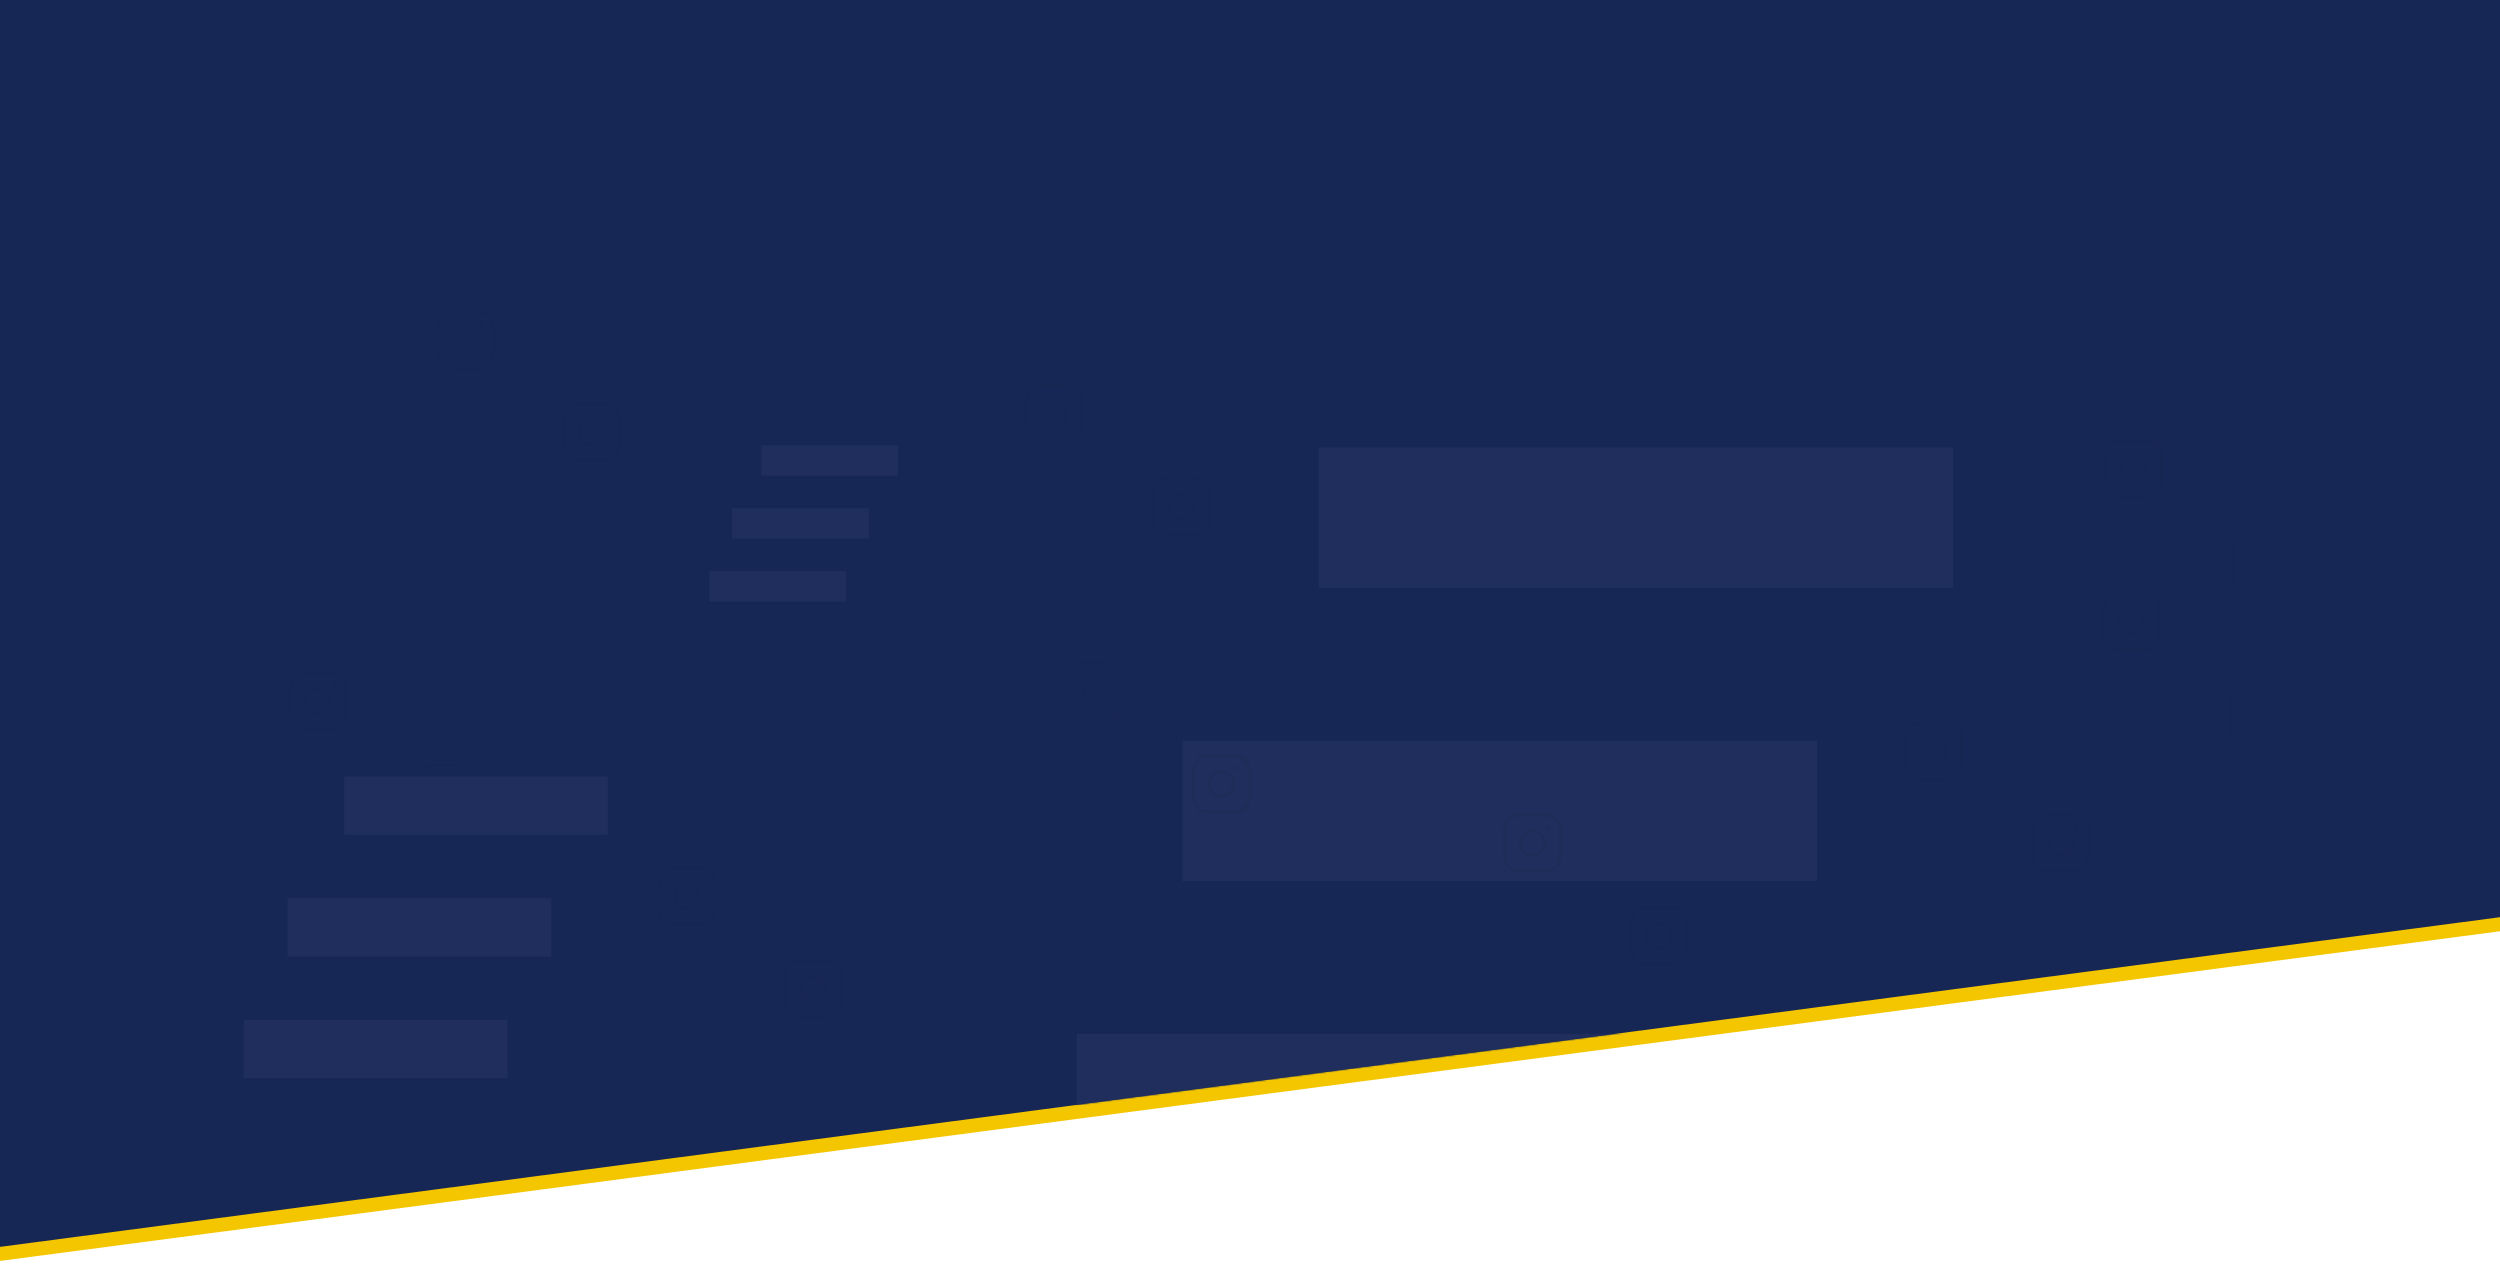
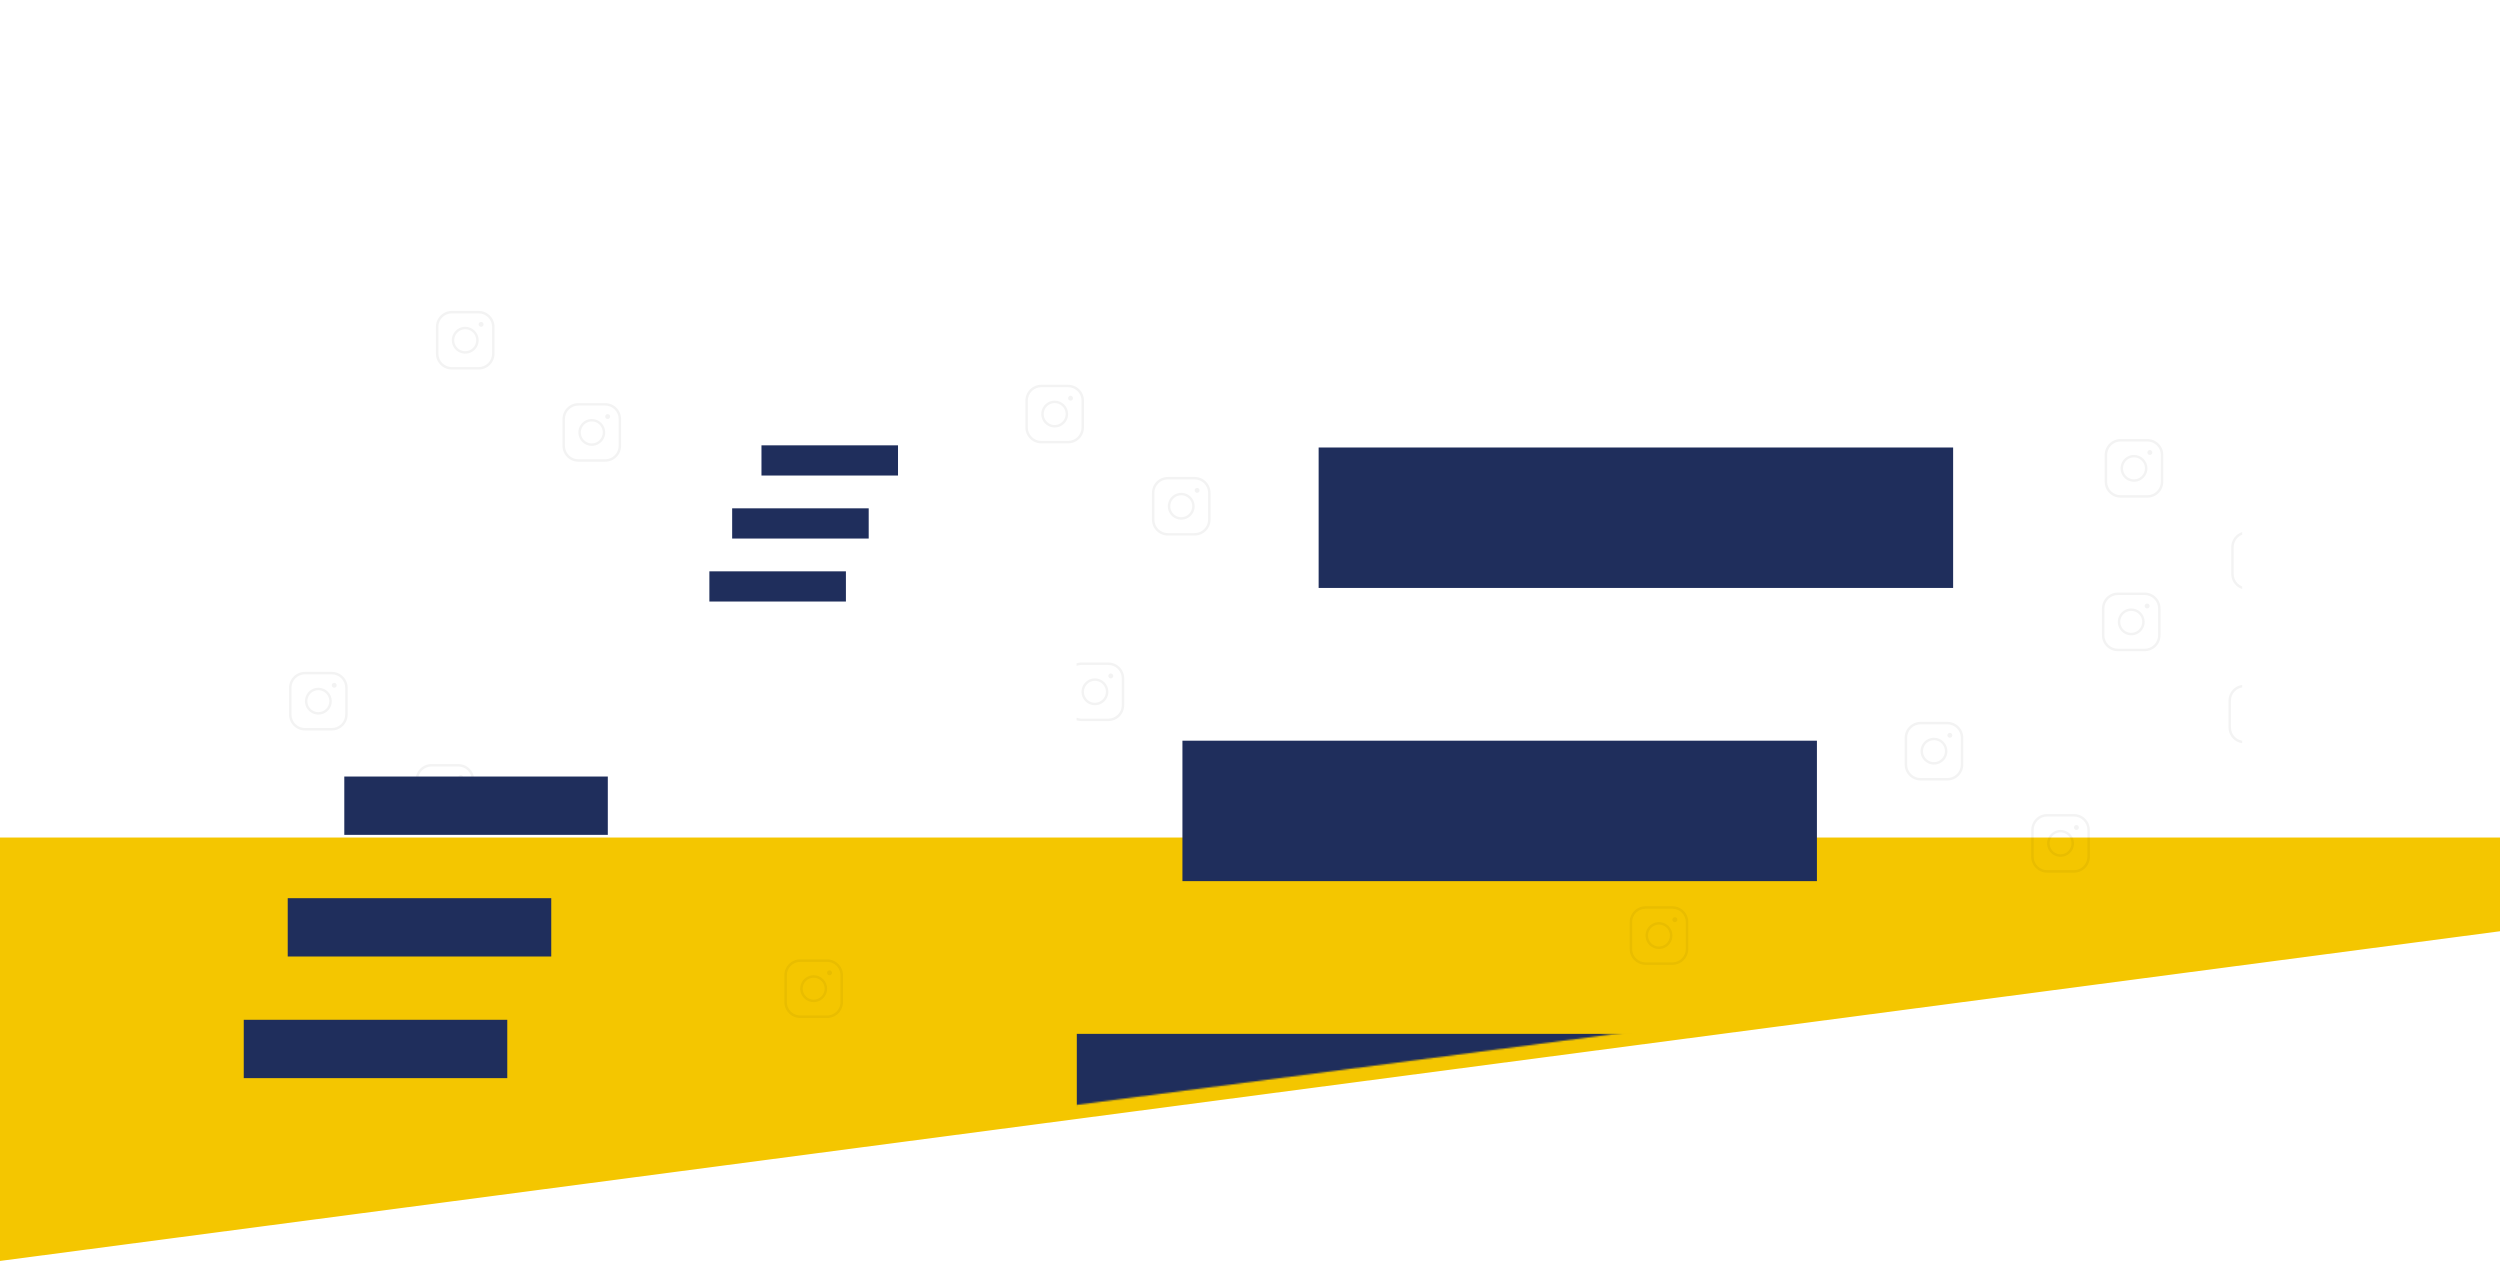
<svg xmlns="http://www.w3.org/2000/svg" width="1600" height="815" viewBox="0 0 1600 815" fill="none">
  <path d="M0 536H1600V596L0 807V536Z" fill="#F4C600" />
-   <path d="M0 0H1600V587L0 798V0Z" fill="#172755" />
  <path d="M297.75 209.156C296.05 209.156 294.389 209.66 292.976 210.605C291.562 211.549 290.461 212.891 289.81 214.461C289.16 216.032 288.99 217.76 289.321 219.427C289.653 221.094 290.471 222.625 291.673 223.827C292.875 225.029 294.406 225.847 296.073 226.179C297.74 226.51 299.468 226.34 301.039 225.69C302.609 225.039 303.951 223.938 304.895 222.524C305.84 221.111 306.344 219.45 306.344 217.75C306.341 215.472 305.435 213.287 303.824 211.676C302.213 210.065 300.028 209.159 297.75 209.156V209.156ZM297.75 224.781C296.359 224.781 295 224.369 293.844 223.596C292.687 222.824 291.786 221.726 291.254 220.441C290.722 219.156 290.583 217.742 290.854 216.378C291.125 215.014 291.795 213.761 292.778 212.778C293.761 211.795 295.014 211.125 296.378 210.854C297.742 210.583 299.156 210.722 300.441 211.254C301.726 211.786 302.824 212.687 303.596 213.844C304.369 215 304.781 216.359 304.781 217.75C304.779 219.614 304.038 221.401 302.72 222.72C301.401 224.038 299.614 224.779 297.75 224.781ZM306.344 199H289.156C286.464 199.003 283.882 200.074 281.978 201.978C280.074 203.882 279.003 206.464 279 209.156V226.344C279.003 229.036 280.074 231.618 281.978 233.522C283.882 235.426 286.464 236.497 289.156 236.5H306.344C309.036 236.497 311.618 235.426 313.522 233.522C315.426 231.618 316.497 229.036 316.5 226.344V209.156C316.497 206.464 315.426 203.882 313.522 201.978C311.618 200.074 309.036 199.003 306.344 199V199ZM314.938 226.344C314.935 228.622 314.029 230.807 312.418 232.418C310.807 234.029 308.622 234.935 306.344 234.938H289.156C286.878 234.935 284.693 234.029 283.082 232.418C281.471 230.807 280.565 228.622 280.562 226.344V209.156C280.565 206.878 281.471 204.693 283.082 203.082C284.693 201.471 286.878 200.565 289.156 200.562H306.344C308.622 200.565 310.807 201.471 312.418 203.082C314.029 204.693 314.935 206.878 314.938 209.156V226.344ZM309.469 207.594C309.469 207.903 309.377 208.205 309.205 208.462C309.034 208.719 308.79 208.919 308.504 209.037C308.219 209.156 307.905 209.187 307.601 209.126C307.298 209.066 307.02 208.917 306.801 208.699C306.583 208.48 306.434 208.202 306.374 207.899C306.313 207.595 306.344 207.281 306.463 206.996C306.581 206.71 306.781 206.466 307.038 206.295C307.295 206.123 307.597 206.031 307.906 206.031C308.32 206.032 308.718 206.197 309.011 206.489C309.303 206.782 309.468 207.18 309.469 207.594V207.594Z" fill="black" fill-opacity="0.05" />
  <path d="M378.75 268.156C377.05 268.156 375.389 268.66 373.976 269.605C372.562 270.549 371.461 271.891 370.81 273.461C370.16 275.032 369.99 276.76 370.321 278.427C370.653 280.094 371.471 281.625 372.673 282.827C373.875 284.029 375.406 284.847 377.073 285.179C378.74 285.51 380.468 285.34 382.039 284.69C383.609 284.039 384.951 282.938 385.895 281.524C386.84 280.111 387.344 278.45 387.344 276.75C387.341 274.472 386.435 272.287 384.824 270.676C383.213 269.065 381.028 268.159 378.75 268.156V268.156ZM378.75 283.781C377.359 283.781 376 283.369 374.844 282.596C373.687 281.824 372.786 280.726 372.254 279.441C371.722 278.156 371.583 276.742 371.854 275.378C372.125 274.014 372.795 272.761 373.778 271.778C374.761 270.795 376.014 270.125 377.378 269.854C378.742 269.583 380.156 269.722 381.441 270.254C382.726 270.786 383.824 271.687 384.596 272.844C385.369 274 385.781 275.359 385.781 276.75C385.779 278.614 385.038 280.401 383.72 281.72C382.401 283.038 380.614 283.779 378.75 283.781ZM387.344 258H370.156C367.464 258.003 364.882 259.074 362.978 260.978C361.074 262.882 360.003 265.464 360 268.156V285.344C360.003 288.036 361.074 290.618 362.978 292.522C364.882 294.426 367.464 295.497 370.156 295.5H387.344C390.036 295.497 392.618 294.426 394.522 292.522C396.426 290.618 397.497 288.036 397.5 285.344V268.156C397.497 265.464 396.426 262.882 394.522 260.978C392.618 259.074 390.036 258.003 387.344 258V258ZM395.938 285.344C395.935 287.622 395.029 289.807 393.418 291.418C391.807 293.029 389.622 293.935 387.344 293.938H370.156C367.878 293.935 365.693 293.029 364.082 291.418C362.471 289.807 361.565 287.622 361.562 285.344V268.156C361.565 265.878 362.471 263.693 364.082 262.082C365.693 260.471 367.878 259.565 370.156 259.562H387.344C389.622 259.565 391.807 260.471 393.418 262.082C395.029 263.693 395.935 265.878 395.938 268.156V285.344ZM390.469 266.594C390.469 266.903 390.377 267.205 390.205 267.462C390.034 267.719 389.79 267.919 389.504 268.037C389.219 268.156 388.905 268.187 388.601 268.126C388.298 268.066 388.02 267.917 387.801 267.699C387.583 267.48 387.434 267.202 387.374 266.899C387.313 266.595 387.344 266.281 387.463 265.996C387.581 265.71 387.781 265.466 388.038 265.295C388.295 265.123 388.597 265.031 388.906 265.031C389.32 265.032 389.718 265.197 390.011 265.489C390.303 265.782 390.468 266.18 390.469 266.594V266.594Z" fill="black" fill-opacity="0.05" />
-   <path d="M439.75 565.156C438.05 565.156 436.389 565.66 434.976 566.605C433.562 567.549 432.461 568.891 431.81 570.461C431.16 572.032 430.99 573.76 431.321 575.427C431.653 577.094 432.471 578.625 433.673 579.827C434.875 581.029 436.406 581.847 438.073 582.179C439.74 582.51 441.468 582.34 443.039 581.69C444.609 581.039 445.951 579.938 446.895 578.524C447.84 577.111 448.344 575.45 448.344 573.75C448.341 571.472 447.435 569.287 445.824 567.676C444.213 566.065 442.028 565.159 439.75 565.156V565.156ZM439.75 580.781C438.359 580.781 437 580.369 435.844 579.596C434.687 578.824 433.786 577.726 433.254 576.441C432.722 575.156 432.583 573.742 432.854 572.378C433.125 571.014 433.795 569.761 434.778 568.778C435.761 567.795 437.014 567.125 438.378 566.854C439.742 566.583 441.156 566.722 442.441 567.254C443.726 567.786 444.824 568.687 445.596 569.844C446.369 571 446.781 572.359 446.781 573.75C446.779 575.614 446.038 577.401 444.72 578.72C443.401 580.038 441.614 580.779 439.75 580.781ZM448.344 555H431.156C428.464 555.003 425.882 556.074 423.978 557.978C422.074 559.882 421.003 562.464 421 565.156V582.344C421.003 585.036 422.074 587.618 423.978 589.522C425.882 591.426 428.464 592.497 431.156 592.5H448.344C451.036 592.497 453.618 591.426 455.522 589.522C457.426 587.618 458.497 585.036 458.5 582.344V565.156C458.497 562.464 457.426 559.882 455.522 557.978C453.618 556.074 451.036 555.003 448.344 555V555ZM456.938 582.344C456.935 584.622 456.029 586.807 454.418 588.418C452.807 590.029 450.622 590.935 448.344 590.938H431.156C428.878 590.935 426.693 590.029 425.082 588.418C423.471 586.807 422.565 584.622 422.562 582.344V565.156C422.565 562.878 423.471 560.693 425.082 559.082C426.693 557.471 428.878 556.565 431.156 556.562H448.344C450.622 556.565 452.807 557.471 454.418 559.082C456.029 560.693 456.935 562.878 456.938 565.156V582.344ZM451.469 563.594C451.469 563.903 451.377 564.205 451.205 564.462C451.034 564.719 450.79 564.919 450.504 565.037C450.219 565.156 449.905 565.187 449.601 565.126C449.298 565.066 449.02 564.917 448.801 564.699C448.583 564.48 448.434 564.202 448.374 563.899C448.313 563.595 448.344 563.281 448.463 562.996C448.581 562.71 448.781 562.466 449.038 562.295C449.295 562.123 449.597 562.031 449.906 562.031C450.32 562.032 450.718 562.197 451.011 562.489C451.303 562.782 451.468 563.18 451.469 563.594V563.594Z" fill="black" fill-opacity="0.05" />
  <path d="M520.75 624.156C519.05 624.156 517.389 624.66 515.976 625.605C514.562 626.549 513.461 627.891 512.81 629.461C512.16 631.032 511.99 632.76 512.321 634.427C512.653 636.094 513.471 637.625 514.673 638.827C515.875 640.029 517.406 640.847 519.073 641.179C520.74 641.51 522.468 641.34 524.039 640.69C525.609 640.039 526.951 638.938 527.895 637.524C528.84 636.111 529.344 634.45 529.344 632.75C529.341 630.472 528.435 628.287 526.824 626.676C525.213 625.065 523.028 624.159 520.75 624.156V624.156ZM520.75 639.781C519.359 639.781 518 639.369 516.844 638.596C515.687 637.824 514.786 636.726 514.254 635.441C513.722 634.156 513.583 632.742 513.854 631.378C514.125 630.014 514.795 628.761 515.778 627.778C516.761 626.795 518.014 626.125 519.378 625.854C520.742 625.583 522.156 625.722 523.441 626.254C524.726 626.786 525.824 627.687 526.596 628.844C527.369 630 527.781 631.359 527.781 632.75C527.779 634.614 527.038 636.401 525.72 637.72C524.401 639.038 522.614 639.779 520.75 639.781ZM529.344 614H512.156C509.464 614.003 506.882 615.074 504.978 616.978C503.074 618.882 502.003 621.464 502 624.156V641.344C502.003 644.036 503.074 646.618 504.978 648.522C506.882 650.426 509.464 651.497 512.156 651.5H529.344C532.036 651.497 534.618 650.426 536.522 648.522C538.426 646.618 539.497 644.036 539.5 641.344V624.156C539.497 621.464 538.426 618.882 536.522 616.978C534.618 615.074 532.036 614.003 529.344 614V614ZM537.938 641.344C537.935 643.622 537.029 645.807 535.418 647.418C533.807 649.029 531.622 649.935 529.344 649.938H512.156C509.878 649.935 507.693 649.029 506.082 647.418C504.471 645.807 503.565 643.622 503.562 641.344V624.156C503.565 621.878 504.471 619.693 506.082 618.082C507.693 616.471 509.878 615.565 512.156 615.562H529.344C531.622 615.565 533.807 616.471 535.418 618.082C537.029 619.693 537.935 621.878 537.938 624.156V641.344ZM532.469 622.594C532.469 622.903 532.377 623.205 532.205 623.462C532.034 623.719 531.79 623.919 531.504 624.037C531.219 624.156 530.905 624.187 530.601 624.126C530.298 624.066 530.02 623.917 529.801 623.699C529.583 623.48 529.434 623.202 529.374 622.899C529.313 622.595 529.344 622.281 529.463 621.996C529.581 621.71 529.781 621.466 530.038 621.295C530.295 621.123 530.597 621.031 530.906 621.031C531.32 621.032 531.718 621.197 532.011 621.489C532.303 621.782 532.468 622.18 532.469 622.594V622.594Z" fill="black" fill-opacity="0.05" />
  <path d="M203.75 440.156C202.05 440.156 200.389 440.66 198.976 441.605C197.562 442.549 196.461 443.891 195.81 445.461C195.16 447.032 194.99 448.76 195.321 450.427C195.653 452.094 196.471 453.625 197.673 454.827C198.875 456.029 200.406 456.847 202.073 457.179C203.74 457.51 205.468 457.34 207.039 456.69C208.609 456.039 209.951 454.938 210.895 453.524C211.84 452.111 212.344 450.45 212.344 448.75C212.341 446.472 211.435 444.287 209.824 442.676C208.213 441.065 206.028 440.159 203.75 440.156V440.156ZM203.75 455.781C202.359 455.781 201 455.369 199.844 454.596C198.687 453.824 197.786 452.726 197.254 451.441C196.722 450.156 196.583 448.742 196.854 447.378C197.125 446.014 197.795 444.761 198.778 443.778C199.761 442.795 201.014 442.125 202.378 441.854C203.742 441.583 205.156 441.722 206.441 442.254C207.726 442.786 208.824 443.687 209.596 444.844C210.369 446 210.781 447.359 210.781 448.75C210.779 450.614 210.038 452.401 208.72 453.72C207.401 455.038 205.614 455.779 203.75 455.781ZM212.344 430H195.156C192.464 430.003 189.882 431.074 187.978 432.978C186.074 434.882 185.003 437.464 185 440.156V457.344C185.003 460.036 186.074 462.618 187.978 464.522C189.882 466.426 192.464 467.497 195.156 467.5H212.344C215.036 467.497 217.618 466.426 219.522 464.522C221.426 462.618 222.497 460.036 222.5 457.344V440.156C222.497 437.464 221.426 434.882 219.522 432.978C217.618 431.074 215.036 430.003 212.344 430V430ZM220.938 457.344C220.935 459.622 220.029 461.807 218.418 463.418C216.807 465.029 214.622 465.935 212.344 465.938H195.156C192.878 465.935 190.693 465.029 189.082 463.418C187.471 461.807 186.565 459.622 186.562 457.344V440.156C186.565 437.878 187.471 435.693 189.082 434.082C190.693 432.471 192.878 431.565 195.156 431.562H212.344C214.622 431.565 216.807 432.471 218.418 434.082C220.029 435.693 220.935 437.878 220.938 440.156V457.344ZM215.469 438.594C215.469 438.903 215.377 439.205 215.205 439.462C215.034 439.719 214.79 439.919 214.504 440.037C214.219 440.156 213.905 440.187 213.601 440.126C213.298 440.066 213.02 439.917 212.801 439.699C212.583 439.48 212.434 439.202 212.374 438.899C212.313 438.595 212.344 438.281 212.463 437.996C212.581 437.71 212.781 437.466 213.038 437.295C213.295 437.123 213.597 437.031 213.906 437.031C214.32 437.032 214.718 437.197 215.011 437.489C215.303 437.782 215.468 438.18 215.469 438.594V438.594Z" fill="black" fill-opacity="0.05" />
  <path d="M284.75 499.156C283.05 499.156 281.389 499.66 279.976 500.605C278.562 501.549 277.461 502.891 276.81 504.461C276.16 506.032 275.99 507.76 276.321 509.427C276.653 511.094 277.471 512.625 278.673 513.827C279.875 515.029 281.406 515.847 283.073 516.179C284.74 516.51 286.468 516.34 288.039 515.69C289.609 515.039 290.951 513.938 291.895 512.524C292.84 511.111 293.344 509.45 293.344 507.75C293.341 505.472 292.435 503.287 290.824 501.676C289.213 500.065 287.028 499.159 284.75 499.156V499.156ZM284.75 514.781C283.359 514.781 282 514.369 280.844 513.596C279.687 512.824 278.786 511.726 278.254 510.441C277.722 509.156 277.583 507.742 277.854 506.378C278.125 505.014 278.795 503.761 279.778 502.778C280.761 501.795 282.014 501.125 283.378 500.854C284.742 500.583 286.156 500.722 287.441 501.254C288.726 501.786 289.824 502.687 290.596 503.844C291.369 505 291.781 506.359 291.781 507.75C291.779 509.614 291.038 511.401 289.72 512.72C288.401 514.038 286.614 514.779 284.75 514.781ZM293.344 489H276.156C273.464 489.003 270.882 490.074 268.978 491.978C267.074 493.882 266.003 496.464 266 499.156V516.344C266.003 519.036 267.074 521.618 268.978 523.522C270.882 525.426 273.464 526.497 276.156 526.5H293.344C296.036 526.497 298.618 525.426 300.522 523.522C302.426 521.618 303.497 519.036 303.5 516.344V499.156C303.497 496.464 302.426 493.882 300.522 491.978C298.618 490.074 296.036 489.003 293.344 489V489ZM301.938 516.344C301.935 518.622 301.029 520.807 299.418 522.418C297.807 524.029 295.622 524.935 293.344 524.938H276.156C273.878 524.935 271.693 524.029 270.082 522.418C268.471 520.807 267.565 518.622 267.562 516.344V499.156C267.565 496.878 268.471 494.693 270.082 493.082C271.693 491.471 273.878 490.565 276.156 490.562H293.344C295.622 490.565 297.807 491.471 299.418 493.082C301.029 494.693 301.935 496.878 301.938 499.156V516.344ZM296.469 497.594C296.469 497.903 296.377 498.205 296.205 498.462C296.034 498.719 295.79 498.919 295.504 499.037C295.219 499.156 294.905 499.187 294.601 499.126C294.298 499.066 294.02 498.917 293.801 498.699C293.583 498.48 293.434 498.202 293.374 497.899C293.313 497.595 293.344 497.281 293.463 496.996C293.581 496.71 293.781 496.466 294.038 496.295C294.295 496.123 294.597 496.031 294.906 496.031C295.32 496.032 295.718 496.197 296.011 496.489C296.303 496.782 296.468 497.18 296.469 497.594V497.594Z" fill="black" fill-opacity="0.05" />
  <g clip-path="url(#clip0)">
    <mask id="mask0" mask-type="alpha" maskUnits="userSpaceOnUse" x="0" y="0" width="1600" height="798">
      <path d="M0 0H1600V587L0 798V0Z" fill="#172755" />
    </mask>
    <g mask="url(#mask0)">
      <path fill-rule="evenodd" clip-rule="evenodd" d="M843.928 286.4H1250V376.285H843.928V286.4Z" fill="#1F2E5C" />
      <path fill-rule="evenodd" clip-rule="evenodd" d="M756.757 474.045H1162.83V563.922H756.757V474.045Z" fill="#1F2E5C" />
      <path fill-rule="evenodd" clip-rule="evenodd" d="M689 661.682H1095.07V751.567H689V661.682Z" fill="#1F2E5C" />
    </g>
    <path d="M700.75 434.156C699.05 434.156 697.389 434.66 695.976 435.605C694.562 436.549 693.461 437.891 692.81 439.461C692.16 441.032 691.99 442.76 692.321 444.427C692.653 446.094 693.471 447.625 694.673 448.827C695.875 450.029 697.406 450.847 699.073 451.179C700.74 451.51 702.468 451.34 704.039 450.69C705.609 450.039 706.951 448.938 707.895 447.524C708.84 446.111 709.344 444.45 709.344 442.75C709.341 440.472 708.435 438.287 706.824 436.676C705.213 435.065 703.028 434.159 700.75 434.156V434.156ZM700.75 449.781C699.359 449.781 698 449.369 696.844 448.596C695.687 447.824 694.786 446.726 694.254 445.441C693.722 444.156 693.583 442.742 693.854 441.378C694.125 440.014 694.795 438.761 695.778 437.778C696.761 436.795 698.014 436.125 699.378 435.854C700.742 435.583 702.156 435.722 703.441 436.254C704.726 436.786 705.824 437.687 706.596 438.844C707.369 440 707.781 441.359 707.781 442.75C707.779 444.614 707.038 446.401 705.72 447.72C704.401 449.038 702.614 449.779 700.75 449.781ZM709.344 424H692.156C689.464 424.003 686.882 425.074 684.978 426.978C683.074 428.882 682.003 431.464 682 434.156V451.344C682.003 454.036 683.074 456.618 684.978 458.522C686.882 460.426 689.464 461.497 692.156 461.5H709.344C712.036 461.497 714.618 460.426 716.522 458.522C718.426 456.618 719.497 454.036 719.5 451.344V434.156C719.497 431.464 718.426 428.882 716.522 426.978C714.618 425.074 712.036 424.003 709.344 424V424ZM717.938 451.344C717.935 453.622 717.029 455.807 715.418 457.418C713.807 459.029 711.622 459.935 709.344 459.938H692.156C689.878 459.935 687.693 459.029 686.082 457.418C684.471 455.807 683.565 453.622 683.562 451.344V434.156C683.565 431.878 684.471 429.693 686.082 428.082C687.693 426.471 689.878 425.565 692.156 425.562H709.344C711.622 425.565 713.807 426.471 715.418 428.082C717.029 429.693 717.935 431.878 717.938 434.156V451.344ZM712.469 432.594C712.469 432.903 712.377 433.205 712.205 433.462C712.034 433.719 711.79 433.919 711.504 434.037C711.219 434.156 710.905 434.187 710.601 434.126C710.298 434.066 710.02 433.917 709.801 433.699C709.583 433.48 709.434 433.202 709.374 432.899C709.313 432.595 709.344 432.281 709.463 431.996C709.581 431.71 709.781 431.466 710.038 431.295C710.295 431.123 710.597 431.031 710.906 431.031C711.32 431.032 711.718 431.197 712.011 431.489C712.303 431.782 712.468 432.18 712.469 432.594V432.594Z" fill="black" fill-opacity="0.05" />
-     <path d="M781.75 493.156C780.05 493.156 778.389 493.66 776.976 494.605C775.562 495.549 774.461 496.891 773.81 498.461C773.16 500.032 772.99 501.76 773.321 503.427C773.653 505.094 774.471 506.625 775.673 507.827C776.875 509.029 778.406 509.847 780.073 510.179C781.74 510.51 783.468 510.34 785.039 509.69C786.609 509.039 787.951 507.938 788.895 506.524C789.84 505.111 790.344 503.45 790.344 501.75C790.341 499.472 789.435 497.287 787.824 495.676C786.213 494.065 784.028 493.159 781.75 493.156V493.156ZM781.75 508.781C780.359 508.781 779 508.369 777.844 507.596C776.687 506.824 775.786 505.726 775.254 504.441C774.722 503.156 774.583 501.742 774.854 500.378C775.125 499.014 775.795 497.761 776.778 496.778C777.761 495.795 779.014 495.125 780.378 494.854C781.742 494.583 783.156 494.722 784.441 495.254C785.726 495.786 786.824 496.687 787.596 497.844C788.369 499 788.781 500.359 788.781 501.75C788.779 503.614 788.038 505.401 786.72 506.72C785.401 508.038 783.614 508.779 781.75 508.781ZM790.344 483H773.156C770.464 483.003 767.882 484.074 765.978 485.978C764.074 487.882 763.003 490.464 763 493.156V510.344C763.003 513.036 764.074 515.618 765.978 517.522C767.882 519.426 770.464 520.497 773.156 520.5H790.344C793.036 520.497 795.618 519.426 797.522 517.522C799.426 515.618 800.497 513.036 800.5 510.344V493.156C800.497 490.464 799.426 487.882 797.522 485.978C795.618 484.074 793.036 483.003 790.344 483V483ZM798.938 510.344C798.935 512.622 798.029 514.807 796.418 516.418C794.807 518.029 792.622 518.935 790.344 518.938H773.156C770.878 518.935 768.693 518.029 767.082 516.418C765.471 514.807 764.565 512.622 764.562 510.344V493.156C764.565 490.878 765.471 488.693 767.082 487.082C768.693 485.471 770.878 484.565 773.156 484.562H790.344C792.622 484.565 794.807 485.471 796.418 487.082C798.029 488.693 798.935 490.878 798.938 493.156V510.344ZM793.469 491.594C793.469 491.903 793.377 492.205 793.205 492.462C793.034 492.719 792.79 492.919 792.504 493.037C792.219 493.156 791.905 493.187 791.601 493.126C791.298 493.066 791.02 492.917 790.801 492.699C790.583 492.48 790.434 492.202 790.374 491.899C790.313 491.595 790.344 491.281 790.463 490.996C790.581 490.71 790.781 490.466 791.038 490.295C791.295 490.123 791.597 490.031 791.906 490.031C792.32 490.032 792.718 490.197 793.011 490.489C793.303 490.782 793.468 491.18 793.469 491.594V491.594Z" fill="black" fill-opacity="0.05" />
    <path d="M1364 389.406C1362.3 389.406 1360.64 389.91 1359.23 390.855C1357.81 391.799 1356.71 393.141 1356.06 394.711C1355.41 396.282 1355.24 398.01 1355.57 399.677C1355.9 401.344 1356.72 402.875 1357.92 404.077C1359.13 405.279 1360.66 406.097 1362.32 406.429C1363.99 406.76 1365.72 406.59 1367.29 405.94C1368.86 405.289 1370.2 404.188 1371.15 402.774C1372.09 401.361 1372.59 399.7 1372.59 398C1372.59 395.722 1371.68 393.537 1370.07 391.926C1368.46 390.315 1366.28 389.409 1364 389.406V389.406ZM1364 405.031C1362.61 405.031 1361.25 404.619 1360.09 403.846C1358.94 403.074 1358.04 401.976 1357.5 400.691C1356.97 399.406 1356.83 397.992 1357.1 396.628C1357.38 395.264 1358.04 394.011 1359.03 393.028C1360.01 392.045 1361.26 391.375 1362.63 391.104C1363.99 390.833 1365.41 390.972 1366.69 391.504C1367.98 392.036 1369.07 392.937 1369.85 394.094C1370.62 395.25 1371.03 396.609 1371.03 398C1371.03 399.864 1370.29 401.651 1368.97 402.97C1367.65 404.288 1365.86 405.029 1364 405.031ZM1372.59 379.25H1355.41C1352.71 379.253 1350.13 380.324 1348.23 382.228C1346.32 384.132 1345.25 386.714 1345.25 389.406V406.594C1345.25 409.286 1346.32 411.868 1348.23 413.772C1350.13 415.676 1352.71 416.747 1355.41 416.75H1372.59C1375.29 416.747 1377.87 415.676 1379.77 413.772C1381.68 411.868 1382.75 409.286 1382.75 406.594V389.406C1382.75 386.714 1381.68 384.132 1379.77 382.228C1377.87 380.324 1375.29 379.253 1372.59 379.25V379.25ZM1381.19 406.594C1381.18 408.872 1380.28 411.057 1378.67 412.668C1377.06 414.279 1374.87 415.185 1372.59 415.188H1355.41C1353.13 415.185 1350.94 414.279 1349.33 412.668C1347.72 411.057 1346.82 408.872 1346.81 406.594V389.406C1346.82 387.128 1347.72 384.943 1349.33 383.332C1350.94 381.721 1353.13 380.815 1355.41 380.812H1372.59C1374.87 380.815 1377.06 381.721 1378.67 383.332C1380.28 384.943 1381.18 387.128 1381.19 389.406V406.594ZM1375.72 387.844C1375.72 388.153 1375.63 388.455 1375.46 388.712C1375.28 388.969 1375.04 389.169 1374.75 389.287C1374.47 389.406 1374.15 389.437 1373.85 389.376C1373.55 389.316 1373.27 389.167 1373.05 388.949C1372.83 388.73 1372.68 388.452 1372.62 388.149C1372.56 387.845 1372.59 387.531 1372.71 387.246C1372.83 386.96 1373.03 386.716 1373.29 386.545C1373.55 386.373 1373.85 386.281 1374.16 386.281C1374.57 386.282 1374.97 386.447 1375.26 386.739C1375.55 387.032 1375.72 387.43 1375.72 387.844V387.844Z" fill="black" fill-opacity="0.05" />
    <path d="M1445 448.406C1443.3 448.406 1441.64 448.91 1440.23 449.855C1438.81 450.799 1437.71 452.141 1437.06 453.711C1436.41 455.282 1436.24 457.01 1436.57 458.677C1436.9 460.344 1437.72 461.875 1438.92 463.077C1440.13 464.279 1441.66 465.097 1443.32 465.429C1444.99 465.76 1446.72 465.59 1448.29 464.94C1449.86 464.289 1451.2 463.188 1452.15 461.774C1453.09 460.361 1453.59 458.7 1453.59 457C1453.59 454.722 1452.68 452.537 1451.07 450.926C1449.46 449.315 1447.28 448.409 1445 448.406V448.406ZM1445 464.031C1443.61 464.031 1442.25 463.619 1441.09 462.846C1439.94 462.074 1439.04 460.976 1438.5 459.691C1437.97 458.406 1437.83 456.992 1438.1 455.628C1438.38 454.264 1439.04 453.011 1440.03 452.028C1441.01 451.045 1442.26 450.375 1443.63 450.104C1444.99 449.833 1446.41 449.972 1447.69 450.504C1448.98 451.036 1450.07 451.937 1450.85 453.094C1451.62 454.25 1452.03 455.609 1452.03 457C1452.03 458.864 1451.29 460.651 1449.97 461.97C1448.65 463.288 1446.86 464.029 1445 464.031ZM1453.59 438.25H1436.41C1433.71 438.253 1431.13 439.324 1429.23 441.228C1427.32 443.132 1426.25 445.714 1426.25 448.406V465.594C1426.25 468.286 1427.32 470.868 1429.23 472.772C1431.13 474.676 1433.71 475.747 1436.41 475.75H1453.59C1456.29 475.747 1458.87 474.676 1460.77 472.772C1462.68 470.868 1463.75 468.286 1463.75 465.594V448.406C1463.75 445.714 1462.68 443.132 1460.77 441.228C1458.87 439.324 1456.29 438.253 1453.59 438.25V438.25ZM1462.19 465.594C1462.18 467.872 1461.28 470.057 1459.67 471.668C1458.06 473.279 1455.87 474.185 1453.59 474.188H1436.41C1434.13 474.185 1431.94 473.279 1430.33 471.668C1428.72 470.057 1427.82 467.872 1427.81 465.594V448.406C1427.82 446.128 1428.72 443.943 1430.33 442.332C1431.94 440.721 1434.13 439.815 1436.41 439.812H1453.59C1455.87 439.815 1458.06 440.721 1459.67 442.332C1461.28 443.943 1462.18 446.128 1462.19 448.406V465.594ZM1456.72 446.844C1456.72 447.153 1456.63 447.455 1456.46 447.712C1456.28 447.969 1456.04 448.169 1455.75 448.287C1455.47 448.406 1455.15 448.437 1454.85 448.376C1454.55 448.316 1454.27 448.167 1454.05 447.949C1453.83 447.73 1453.68 447.452 1453.62 447.149C1453.56 446.845 1453.59 446.531 1453.71 446.246C1453.83 445.96 1454.03 445.716 1454.29 445.545C1454.55 445.373 1454.85 445.281 1455.16 445.281C1455.57 445.282 1455.97 445.447 1456.26 445.739C1456.55 446.032 1456.72 446.43 1456.72 446.844V446.844Z" fill="black" fill-opacity="0.05" />
    <path d="M1365.75 291.156C1364.05 291.156 1362.39 291.66 1360.98 292.605C1359.56 293.549 1358.46 294.891 1357.81 296.461C1357.16 298.032 1356.99 299.76 1357.32 301.427C1357.65 303.094 1358.47 304.625 1359.67 305.827C1360.88 307.029 1362.41 307.847 1364.07 308.179C1365.74 308.51 1367.47 308.34 1369.04 307.69C1370.61 307.039 1371.95 305.938 1372.9 304.524C1373.84 303.111 1374.34 301.45 1374.34 299.75C1374.34 297.472 1373.43 295.287 1371.82 293.676C1370.21 292.065 1368.03 291.159 1365.75 291.156V291.156ZM1365.75 306.781C1364.36 306.781 1363 306.369 1361.84 305.596C1360.69 304.824 1359.79 303.726 1359.25 302.441C1358.72 301.156 1358.58 299.742 1358.85 298.378C1359.13 297.014 1359.79 295.761 1360.78 294.778C1361.76 293.795 1363.01 293.125 1364.38 292.854C1365.74 292.583 1367.16 292.722 1368.44 293.254C1369.73 293.786 1370.82 294.687 1371.6 295.844C1372.37 297 1372.78 298.359 1372.78 299.75C1372.78 301.614 1372.04 303.401 1370.72 304.72C1369.4 306.038 1367.61 306.779 1365.75 306.781ZM1374.34 281H1357.16C1354.46 281.003 1351.88 282.074 1349.98 283.978C1348.07 285.882 1347 288.464 1347 291.156V308.344C1347 311.036 1348.07 313.618 1349.98 315.522C1351.88 317.426 1354.46 318.497 1357.16 318.5H1374.34C1377.04 318.497 1379.62 317.426 1381.52 315.522C1383.43 313.618 1384.5 311.036 1384.5 308.344V291.156C1384.5 288.464 1383.43 285.882 1381.52 283.978C1379.62 282.074 1377.04 281.003 1374.34 281V281ZM1382.94 308.344C1382.93 310.622 1382.03 312.807 1380.42 314.418C1378.81 316.029 1376.62 316.935 1374.34 316.938H1357.16C1354.88 316.935 1352.69 316.029 1351.08 314.418C1349.47 312.807 1348.57 310.622 1348.56 308.344V291.156C1348.57 288.878 1349.47 286.693 1351.08 285.082C1352.69 283.471 1354.88 282.565 1357.16 282.562H1374.34C1376.62 282.565 1378.81 283.471 1380.42 285.082C1382.03 286.693 1382.93 288.878 1382.94 291.156V308.344ZM1377.47 289.594C1377.47 289.903 1377.38 290.205 1377.21 290.462C1377.03 290.719 1376.79 290.919 1376.5 291.037C1376.22 291.156 1375.9 291.187 1375.6 291.126C1375.3 291.066 1375.02 290.917 1374.8 290.699C1374.58 290.48 1374.43 290.202 1374.37 289.899C1374.31 289.595 1374.34 289.281 1374.46 288.996C1374.58 288.71 1374.78 288.466 1375.04 288.295C1375.3 288.123 1375.6 288.031 1375.91 288.031C1376.32 288.032 1376.72 288.197 1377.01 288.489C1377.3 288.782 1377.47 289.18 1377.47 289.594V289.594Z" fill="black" fill-opacity="0.05" />
    <path d="M1446.75 350.156C1445.05 350.156 1443.39 350.66 1441.98 351.605C1440.56 352.549 1439.46 353.891 1438.81 355.461C1438.16 357.032 1437.99 358.76 1438.32 360.427C1438.65 362.094 1439.47 363.625 1440.67 364.827C1441.88 366.029 1443.41 366.847 1445.07 367.179C1446.74 367.51 1448.47 367.34 1450.04 366.69C1451.61 366.039 1452.95 364.938 1453.9 363.524C1454.84 362.111 1455.34 360.45 1455.34 358.75C1455.34 356.472 1454.43 354.287 1452.82 352.676C1451.21 351.065 1449.03 350.159 1446.75 350.156V350.156ZM1446.75 365.781C1445.36 365.781 1444 365.369 1442.84 364.596C1441.69 363.824 1440.79 362.726 1440.25 361.441C1439.72 360.156 1439.58 358.742 1439.85 357.378C1440.13 356.014 1440.79 354.761 1441.78 353.778C1442.76 352.795 1444.01 352.125 1445.38 351.854C1446.74 351.583 1448.16 351.722 1449.44 352.254C1450.73 352.786 1451.82 353.687 1452.6 354.844C1453.37 356 1453.78 357.359 1453.78 358.75C1453.78 360.614 1453.04 362.401 1451.72 363.72C1450.4 365.038 1448.61 365.779 1446.75 365.781ZM1455.34 340H1438.16C1435.46 340.003 1432.88 341.074 1430.98 342.978C1429.07 344.882 1428 347.464 1428 350.156V367.344C1428 370.036 1429.07 372.618 1430.98 374.522C1432.88 376.426 1435.46 377.497 1438.16 377.5H1455.34C1458.04 377.497 1460.62 376.426 1462.52 374.522C1464.43 372.618 1465.5 370.036 1465.5 367.344V350.156C1465.5 347.464 1464.43 344.882 1462.52 342.978C1460.62 341.074 1458.04 340.003 1455.34 340V340ZM1463.94 367.344C1463.93 369.622 1463.03 371.807 1461.42 373.418C1459.81 375.029 1457.62 375.935 1455.34 375.938H1438.16C1435.88 375.935 1433.69 375.029 1432.08 373.418C1430.47 371.807 1429.57 369.622 1429.56 367.344V350.156C1429.57 347.878 1430.47 345.693 1432.08 344.082C1433.69 342.471 1435.88 341.565 1438.16 341.562H1455.34C1457.62 341.565 1459.81 342.471 1461.42 344.082C1463.03 345.693 1463.93 347.878 1463.94 350.156V367.344ZM1458.47 348.594C1458.47 348.903 1458.38 349.205 1458.21 349.462C1458.03 349.719 1457.79 349.919 1457.5 350.037C1457.22 350.156 1456.9 350.187 1456.6 350.126C1456.3 350.066 1456.02 349.917 1455.8 349.699C1455.58 349.48 1455.43 349.202 1455.37 348.899C1455.31 348.595 1455.34 348.281 1455.46 347.996C1455.58 347.71 1455.78 347.466 1456.04 347.295C1456.3 347.123 1456.6 347.031 1456.91 347.031C1457.32 347.032 1457.72 347.197 1458.01 347.489C1458.3 347.782 1458.47 348.18 1458.47 348.594V348.594Z" fill="black" fill-opacity="0.05" />
    <path d="M1237.75 472.156C1236.05 472.156 1234.39 472.66 1232.98 473.605C1231.56 474.549 1230.46 475.891 1229.81 477.461C1229.16 479.032 1228.99 480.76 1229.32 482.427C1229.65 484.094 1230.47 485.625 1231.67 486.827C1232.88 488.029 1234.41 488.847 1236.07 489.179C1237.74 489.51 1239.47 489.34 1241.04 488.69C1242.61 488.039 1243.95 486.938 1244.9 485.524C1245.84 484.111 1246.34 482.45 1246.34 480.75C1246.34 478.472 1245.43 476.287 1243.82 474.676C1242.21 473.065 1240.03 472.159 1237.75 472.156V472.156ZM1237.75 487.781C1236.36 487.781 1235 487.369 1233.84 486.596C1232.69 485.824 1231.79 484.726 1231.25 483.441C1230.72 482.156 1230.58 480.742 1230.85 479.378C1231.13 478.014 1231.79 476.761 1232.78 475.778C1233.76 474.795 1235.01 474.125 1236.38 473.854C1237.74 473.583 1239.16 473.722 1240.44 474.254C1241.73 474.786 1242.82 475.687 1243.6 476.844C1244.37 478 1244.78 479.359 1244.78 480.75C1244.78 482.614 1244.04 484.401 1242.72 485.72C1241.4 487.038 1239.61 487.779 1237.75 487.781ZM1246.34 462H1229.16C1226.46 462.003 1223.88 463.074 1221.98 464.978C1220.07 466.882 1219 469.464 1219 472.156V489.344C1219 492.036 1220.07 494.618 1221.98 496.522C1223.88 498.426 1226.46 499.497 1229.16 499.5H1246.34C1249.04 499.497 1251.62 498.426 1253.52 496.522C1255.43 494.618 1256.5 492.036 1256.5 489.344V472.156C1256.5 469.464 1255.43 466.882 1253.52 464.978C1251.62 463.074 1249.04 462.003 1246.34 462V462ZM1254.94 489.344C1254.93 491.622 1254.03 493.807 1252.42 495.418C1250.81 497.029 1248.62 497.935 1246.34 497.938H1229.16C1226.88 497.935 1224.69 497.029 1223.08 495.418C1221.47 493.807 1220.57 491.622 1220.56 489.344V472.156C1220.57 469.878 1221.47 467.693 1223.08 466.082C1224.69 464.471 1226.88 463.565 1229.16 463.562H1246.34C1248.62 463.565 1250.81 464.471 1252.42 466.082C1254.03 467.693 1254.93 469.878 1254.94 472.156V489.344ZM1249.47 470.594C1249.47 470.903 1249.38 471.205 1249.21 471.462C1249.03 471.719 1248.79 471.919 1248.5 472.037C1248.22 472.156 1247.9 472.187 1247.6 472.126C1247.3 472.066 1247.02 471.917 1246.8 471.699C1246.58 471.48 1246.43 471.202 1246.37 470.899C1246.31 470.595 1246.34 470.281 1246.46 469.996C1246.58 469.71 1246.78 469.466 1247.04 469.295C1247.3 469.123 1247.6 469.031 1247.91 469.031C1248.32 469.032 1248.72 469.197 1249.01 469.489C1249.3 469.782 1249.47 470.18 1249.47 470.594V470.594Z" fill="black" fill-opacity="0.05" />
    <path d="M1318.75 531.156C1317.05 531.156 1315.39 531.66 1313.98 532.605C1312.56 533.549 1311.46 534.891 1310.81 536.461C1310.16 538.032 1309.99 539.76 1310.32 541.427C1310.65 543.094 1311.47 544.625 1312.67 545.827C1313.88 547.029 1315.41 547.847 1317.07 548.179C1318.74 548.51 1320.47 548.34 1322.04 547.69C1323.61 547.039 1324.95 545.938 1325.9 544.524C1326.84 543.111 1327.34 541.45 1327.34 539.75C1327.34 537.472 1326.43 535.287 1324.82 533.676C1323.21 532.065 1321.03 531.159 1318.75 531.156V531.156ZM1318.75 546.781C1317.36 546.781 1316 546.369 1314.84 545.596C1313.69 544.824 1312.79 543.726 1312.25 542.441C1311.72 541.156 1311.58 539.742 1311.85 538.378C1312.13 537.014 1312.79 535.761 1313.78 534.778C1314.76 533.795 1316.01 533.125 1317.38 532.854C1318.74 532.583 1320.16 532.722 1321.44 533.254C1322.73 533.786 1323.82 534.687 1324.6 535.844C1325.37 537 1325.78 538.359 1325.78 539.75C1325.78 541.614 1325.04 543.401 1323.72 544.72C1322.4 546.038 1320.61 546.779 1318.75 546.781ZM1327.34 521H1310.16C1307.46 521.003 1304.88 522.074 1302.98 523.978C1301.07 525.882 1300 528.464 1300 531.156V548.344C1300 551.036 1301.07 553.618 1302.98 555.522C1304.88 557.426 1307.46 558.497 1310.16 558.5H1327.34C1330.04 558.497 1332.62 557.426 1334.52 555.522C1336.43 553.618 1337.5 551.036 1337.5 548.344V531.156C1337.5 528.464 1336.43 525.882 1334.52 523.978C1332.62 522.074 1330.04 521.003 1327.34 521V521ZM1335.94 548.344C1335.93 550.622 1335.03 552.807 1333.42 554.418C1331.81 556.029 1329.62 556.935 1327.34 556.938H1310.16C1307.88 556.935 1305.69 556.029 1304.08 554.418C1302.47 552.807 1301.57 550.622 1301.56 548.344V531.156C1301.57 528.878 1302.47 526.693 1304.08 525.082C1305.69 523.471 1307.88 522.565 1310.16 522.562H1327.34C1329.62 522.565 1331.81 523.471 1333.42 525.082C1335.03 526.693 1335.93 528.878 1335.94 531.156V548.344ZM1330.47 529.594C1330.47 529.903 1330.38 530.205 1330.21 530.462C1330.03 530.719 1329.79 530.919 1329.5 531.037C1329.22 531.156 1328.9 531.187 1328.6 531.126C1328.3 531.066 1328.02 530.917 1327.8 530.699C1327.58 530.48 1327.43 530.202 1327.37 529.899C1327.31 529.595 1327.34 529.281 1327.46 528.996C1327.58 528.71 1327.78 528.466 1328.04 528.295C1328.3 528.123 1328.6 528.031 1328.91 528.031C1329.32 528.032 1329.72 528.197 1330.01 528.489C1330.3 528.782 1330.47 529.18 1330.47 529.594V529.594Z" fill="black" fill-opacity="0.05" />
-     <path d="M980.75 531.156C979.05 531.156 977.389 531.66 975.976 532.605C974.562 533.549 973.461 534.891 972.81 536.461C972.16 538.032 971.99 539.76 972.321 541.427C972.653 543.094 973.471 544.625 974.673 545.827C975.875 547.029 977.406 547.847 979.073 548.179C980.74 548.51 982.468 548.34 984.039 547.69C985.609 547.039 986.951 545.938 987.895 544.524C988.84 543.111 989.344 541.45 989.344 539.75C989.341 537.472 988.435 535.287 986.824 533.676C985.213 532.065 983.028 531.159 980.75 531.156V531.156ZM980.75 546.781C979.359 546.781 978 546.369 976.844 545.596C975.687 544.824 974.786 543.726 974.254 542.441C973.722 541.156 973.583 539.742 973.854 538.378C974.125 537.014 974.795 535.761 975.778 534.778C976.761 533.795 978.014 533.125 979.378 532.854C980.742 532.583 982.156 532.722 983.441 533.254C984.726 533.786 985.824 534.687 986.596 535.844C987.369 537 987.781 538.359 987.781 539.75C987.779 541.614 987.038 543.401 985.72 544.72C984.401 546.038 982.614 546.779 980.75 546.781ZM989.344 521H972.156C969.464 521.003 966.882 522.074 964.978 523.978C963.074 525.882 962.003 528.464 962 531.156V548.344C962.003 551.036 963.074 553.618 964.978 555.522C966.882 557.426 969.464 558.497 972.156 558.5H989.344C992.036 558.497 994.618 557.426 996.522 555.522C998.426 553.618 999.497 551.036 999.5 548.344V531.156C999.497 528.464 998.426 525.882 996.522 523.978C994.618 522.074 992.036 521.003 989.344 521V521ZM997.938 548.344C997.935 550.622 997.029 552.807 995.418 554.418C993.807 556.029 991.622 556.935 989.344 556.938H972.156C969.878 556.935 967.693 556.029 966.082 554.418C964.471 552.807 963.565 550.622 963.562 548.344V531.156C963.565 528.878 964.471 526.693 966.082 525.082C967.693 523.471 969.878 522.565 972.156 522.562H989.344C991.622 522.565 993.807 523.471 995.418 525.082C997.029 526.693 997.935 528.878 997.938 531.156V548.344ZM992.469 529.594C992.469 529.903 992.377 530.205 992.205 530.462C992.034 530.719 991.79 530.919 991.504 531.037C991.219 531.156 990.905 531.187 990.601 531.126C990.298 531.066 990.02 530.917 989.801 530.699C989.583 530.48 989.434 530.202 989.374 529.899C989.313 529.595 989.344 529.281 989.463 528.996C989.581 528.71 989.781 528.466 990.038 528.295C990.295 528.123 990.597 528.031 990.906 528.031C991.32 528.032 991.718 528.197 992.011 528.489C992.303 528.782 992.468 529.18 992.469 529.594V529.594Z" fill="black" fill-opacity="0.05" />
    <path d="M1061.75 590.156C1060.05 590.156 1058.39 590.66 1056.98 591.605C1055.56 592.549 1054.46 593.891 1053.81 595.461C1053.16 597.032 1052.99 598.76 1053.32 600.427C1053.65 602.094 1054.47 603.625 1055.67 604.827C1056.88 606.029 1058.41 606.847 1060.07 607.179C1061.74 607.51 1063.47 607.34 1065.04 606.69C1066.61 606.039 1067.95 604.938 1068.9 603.524C1069.84 602.111 1070.34 600.45 1070.34 598.75C1070.34 596.472 1069.43 594.287 1067.82 592.676C1066.21 591.065 1064.03 590.159 1061.75 590.156V590.156ZM1061.75 605.781C1060.36 605.781 1059 605.369 1057.84 604.596C1056.69 603.824 1055.79 602.726 1055.25 601.441C1054.72 600.156 1054.58 598.742 1054.85 597.378C1055.13 596.014 1055.79 594.761 1056.78 593.778C1057.76 592.795 1059.01 592.125 1060.38 591.854C1061.74 591.583 1063.16 591.722 1064.44 592.254C1065.73 592.786 1066.82 593.687 1067.6 594.844C1068.37 596 1068.78 597.359 1068.78 598.75C1068.78 600.614 1068.04 602.401 1066.72 603.72C1065.4 605.038 1063.61 605.779 1061.75 605.781ZM1070.34 580H1053.16C1050.46 580.003 1047.88 581.074 1045.98 582.978C1044.07 584.882 1043 587.464 1043 590.156V607.344C1043 610.036 1044.07 612.618 1045.98 614.522C1047.88 616.426 1050.46 617.497 1053.16 617.5H1070.34C1073.04 617.497 1075.62 616.426 1077.52 614.522C1079.43 612.618 1080.5 610.036 1080.5 607.344V590.156C1080.5 587.464 1079.43 584.882 1077.52 582.978C1075.62 581.074 1073.04 580.003 1070.34 580V580ZM1078.94 607.344C1078.93 609.622 1078.03 611.807 1076.42 613.418C1074.81 615.029 1072.62 615.935 1070.34 615.938H1053.16C1050.88 615.935 1048.69 615.029 1047.08 613.418C1045.47 611.807 1044.57 609.622 1044.56 607.344V590.156C1044.57 587.878 1045.47 585.693 1047.08 584.082C1048.69 582.471 1050.88 581.565 1053.16 581.562H1070.34C1072.62 581.565 1074.81 582.471 1076.42 584.082C1078.03 585.693 1078.93 587.878 1078.94 590.156V607.344ZM1073.47 588.594C1073.47 588.903 1073.38 589.205 1073.21 589.462C1073.03 589.719 1072.79 589.919 1072.5 590.037C1072.22 590.156 1071.9 590.187 1071.6 590.126C1071.3 590.066 1071.02 589.917 1070.8 589.699C1070.58 589.48 1070.43 589.202 1070.37 588.899C1070.31 588.595 1070.34 588.281 1070.46 587.996C1070.58 587.71 1070.78 587.466 1071.04 587.295C1071.3 587.123 1071.6 587.031 1071.91 587.031C1072.32 587.032 1072.72 587.197 1073.01 587.489C1073.3 587.782 1073.47 588.18 1073.47 588.594V588.594Z" fill="black" fill-opacity="0.05" />
  </g>
  <g clip-path="url(#clip1)">
    <path fill-rule="evenodd" clip-rule="evenodd" d="M220.346 497H389.001V534.328H220.346V497Z" fill="#1F2E5C" />
    <path fill-rule="evenodd" clip-rule="evenodd" d="M184.142 574.838H352.797V612.162H184.142V574.838Z" fill="#1F2E5C" />
    <path fill-rule="evenodd" clip-rule="evenodd" d="M156 652.672H324.655V690H156V652.672Z" fill="#1F2E5C" />
  </g>
  <g clip-path="url(#clip2)">
    <path fill-rule="evenodd" clip-rule="evenodd" d="M487.34 285H574.726V304.341H487.34V285Z" fill="#1F2E5C" />
    <path fill-rule="evenodd" clip-rule="evenodd" d="M468.581 325.331H555.967V344.67H468.581V325.331Z" fill="#1F2E5C" />
    <path fill-rule="evenodd" clip-rule="evenodd" d="M454 365.659H541.386V385H454V365.659Z" fill="#1F2E5C" />
  </g>
  <path d="M675 256.406C673.3 256.406 671.639 256.91 670.226 257.855C668.812 258.799 667.711 260.141 667.06 261.711C666.41 263.282 666.24 265.01 666.571 266.677C666.903 268.344 667.721 269.875 668.923 271.077C670.125 272.279 671.656 273.097 673.323 273.429C674.99 273.76 676.718 273.59 678.289 272.94C679.859 272.289 681.201 271.188 682.145 269.774C683.09 268.361 683.594 266.7 683.594 265C683.591 262.722 682.685 260.537 681.074 258.926C679.463 257.315 677.278 256.409 675 256.406V256.406ZM675 272.031C673.609 272.031 672.25 271.619 671.094 270.846C669.937 270.074 669.036 268.976 668.504 267.691C667.972 266.406 667.833 264.992 668.104 263.628C668.375 262.264 669.045 261.011 670.028 260.028C671.011 259.045 672.264 258.375 673.628 258.104C674.992 257.833 676.406 257.972 677.691 258.504C678.976 259.036 680.074 259.937 680.846 261.094C681.619 262.25 682.031 263.609 682.031 265C682.029 266.864 681.288 268.651 679.97 269.97C678.651 271.288 676.864 272.029 675 272.031ZM683.594 246.25H666.406C663.714 246.253 661.132 247.324 659.228 249.228C657.324 251.132 656.253 253.714 656.25 256.406V273.594C656.253 276.286 657.324 278.868 659.228 280.772C661.132 282.676 663.714 283.747 666.406 283.75H683.594C686.286 283.747 688.868 282.676 690.772 280.772C692.676 278.868 693.747 276.286 693.75 273.594V256.406C693.747 253.714 692.676 251.132 690.772 249.228C688.868 247.324 686.286 246.253 683.594 246.25V246.25ZM692.188 273.594C692.185 275.872 691.279 278.057 689.668 279.668C688.057 281.279 685.872 282.185 683.594 282.188H666.406C664.128 282.185 661.943 281.279 660.332 279.668C658.721 278.057 657.815 275.872 657.812 273.594V256.406C657.815 254.128 658.721 251.943 660.332 250.332C661.943 248.721 664.128 247.815 666.406 247.812H683.594C685.872 247.815 688.057 248.721 689.668 250.332C691.279 251.943 692.185 254.128 692.188 256.406V273.594ZM686.719 254.844C686.719 255.153 686.627 255.455 686.455 255.712C686.284 255.969 686.04 256.169 685.754 256.287C685.469 256.406 685.155 256.437 684.851 256.376C684.548 256.316 684.27 256.167 684.051 255.949C683.833 255.73 683.684 255.452 683.624 255.149C683.563 254.845 683.594 254.531 683.713 254.246C683.831 253.96 684.031 253.716 684.288 253.545C684.545 253.373 684.847 253.281 685.156 253.281C685.57 253.282 685.968 253.447 686.261 253.739C686.553 254.032 686.718 254.43 686.719 254.844V254.844Z" fill="black" fill-opacity="0.05" />
  <path d="M756 315.406C754.3 315.406 752.639 315.91 751.226 316.855C749.812 317.799 748.711 319.141 748.06 320.711C747.41 322.282 747.24 324.01 747.571 325.677C747.903 327.344 748.721 328.875 749.923 330.077C751.125 331.279 752.656 332.097 754.323 332.429C755.99 332.76 757.718 332.59 759.289 331.94C760.859 331.289 762.201 330.188 763.145 328.774C764.09 327.361 764.594 325.7 764.594 324C764.591 321.722 763.685 319.537 762.074 317.926C760.463 316.315 758.278 315.409 756 315.406V315.406ZM756 331.031C754.609 331.031 753.25 330.619 752.094 329.846C750.937 329.074 750.036 327.976 749.504 326.691C748.972 325.406 748.833 323.992 749.104 322.628C749.375 321.264 750.045 320.011 751.028 319.028C752.011 318.045 753.264 317.375 754.628 317.104C755.992 316.833 757.406 316.972 758.691 317.504C759.976 318.036 761.074 318.937 761.846 320.094C762.619 321.25 763.031 322.609 763.031 324C763.029 325.864 762.288 327.651 760.97 328.97C759.651 330.288 757.864 331.029 756 331.031ZM764.594 305.25H747.406C744.714 305.253 742.132 306.324 740.228 308.228C738.324 310.132 737.253 312.714 737.25 315.406V332.594C737.253 335.286 738.324 337.868 740.228 339.772C742.132 341.676 744.714 342.747 747.406 342.75H764.594C767.286 342.747 769.868 341.676 771.772 339.772C773.676 337.868 774.747 335.286 774.75 332.594V315.406C774.747 312.714 773.676 310.132 771.772 308.228C769.868 306.324 767.286 305.253 764.594 305.25V305.25ZM773.188 332.594C773.185 334.872 772.279 337.057 770.668 338.668C769.057 340.279 766.872 341.185 764.594 341.188H747.406C745.128 341.185 742.943 340.279 741.332 338.668C739.721 337.057 738.815 334.872 738.812 332.594V315.406C738.815 313.128 739.721 310.943 741.332 309.332C742.943 307.721 745.128 306.815 747.406 306.812H764.594C766.872 306.815 769.057 307.721 770.668 309.332C772.279 310.943 773.185 313.128 773.188 315.406V332.594ZM767.719 313.844C767.719 314.153 767.627 314.455 767.455 314.712C767.284 314.969 767.04 315.169 766.754 315.287C766.469 315.406 766.155 315.437 765.851 315.376C765.548 315.316 765.27 315.167 765.051 314.949C764.833 314.73 764.684 314.452 764.624 314.149C764.563 313.845 764.594 313.531 764.713 313.246C764.831 312.96 765.031 312.716 765.288 312.545C765.545 312.373 765.847 312.281 766.156 312.281C766.57 312.282 766.968 312.447 767.261 312.739C767.553 313.032 767.718 313.43 767.719 313.844V313.844Z" fill="black" fill-opacity="0.05" />
  <defs>
    <clipPath id="clip0">
      <rect width="746" height="618" fill="white" transform="translate(689 133)" />
    </clipPath>
    <clipPath id="clip1">
      <rect width="233" height="193" fill="white" transform="translate(156 497)" />
    </clipPath>
    <clipPath id="clip2">
      <rect width="120.725" height="100" fill="white" transform="translate(454 285)" />
    </clipPath>
  </defs>
</svg>